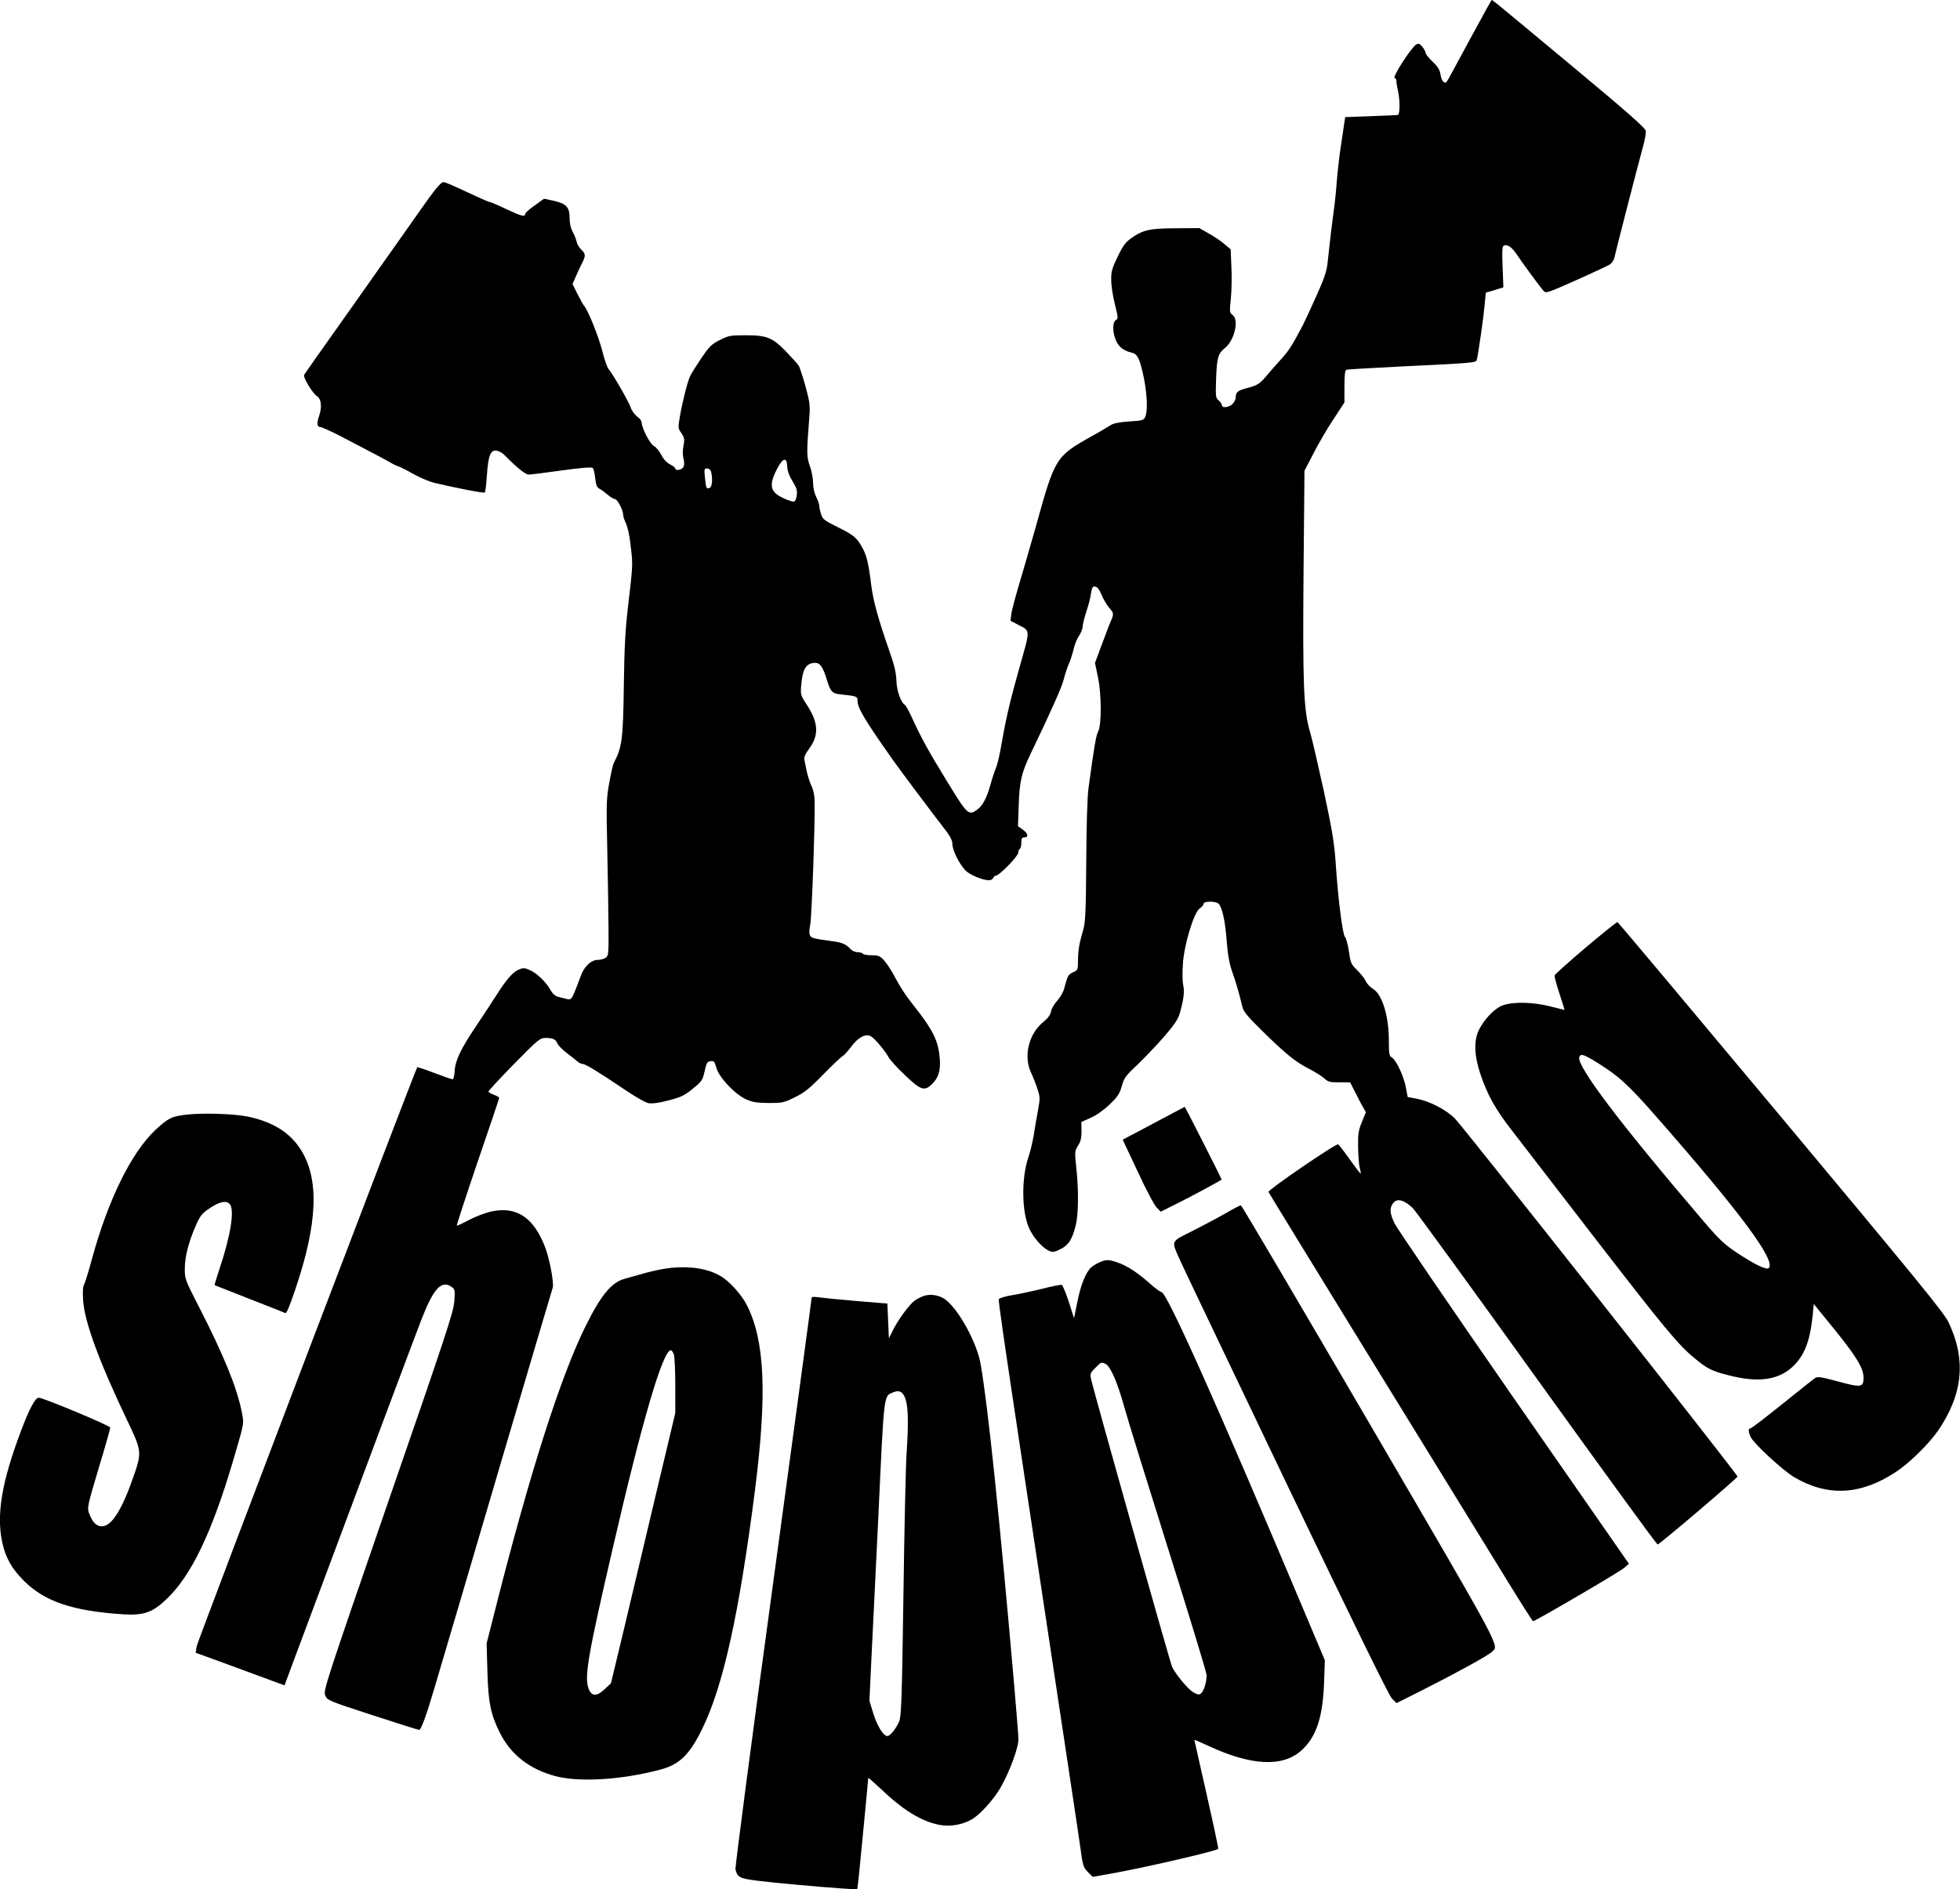
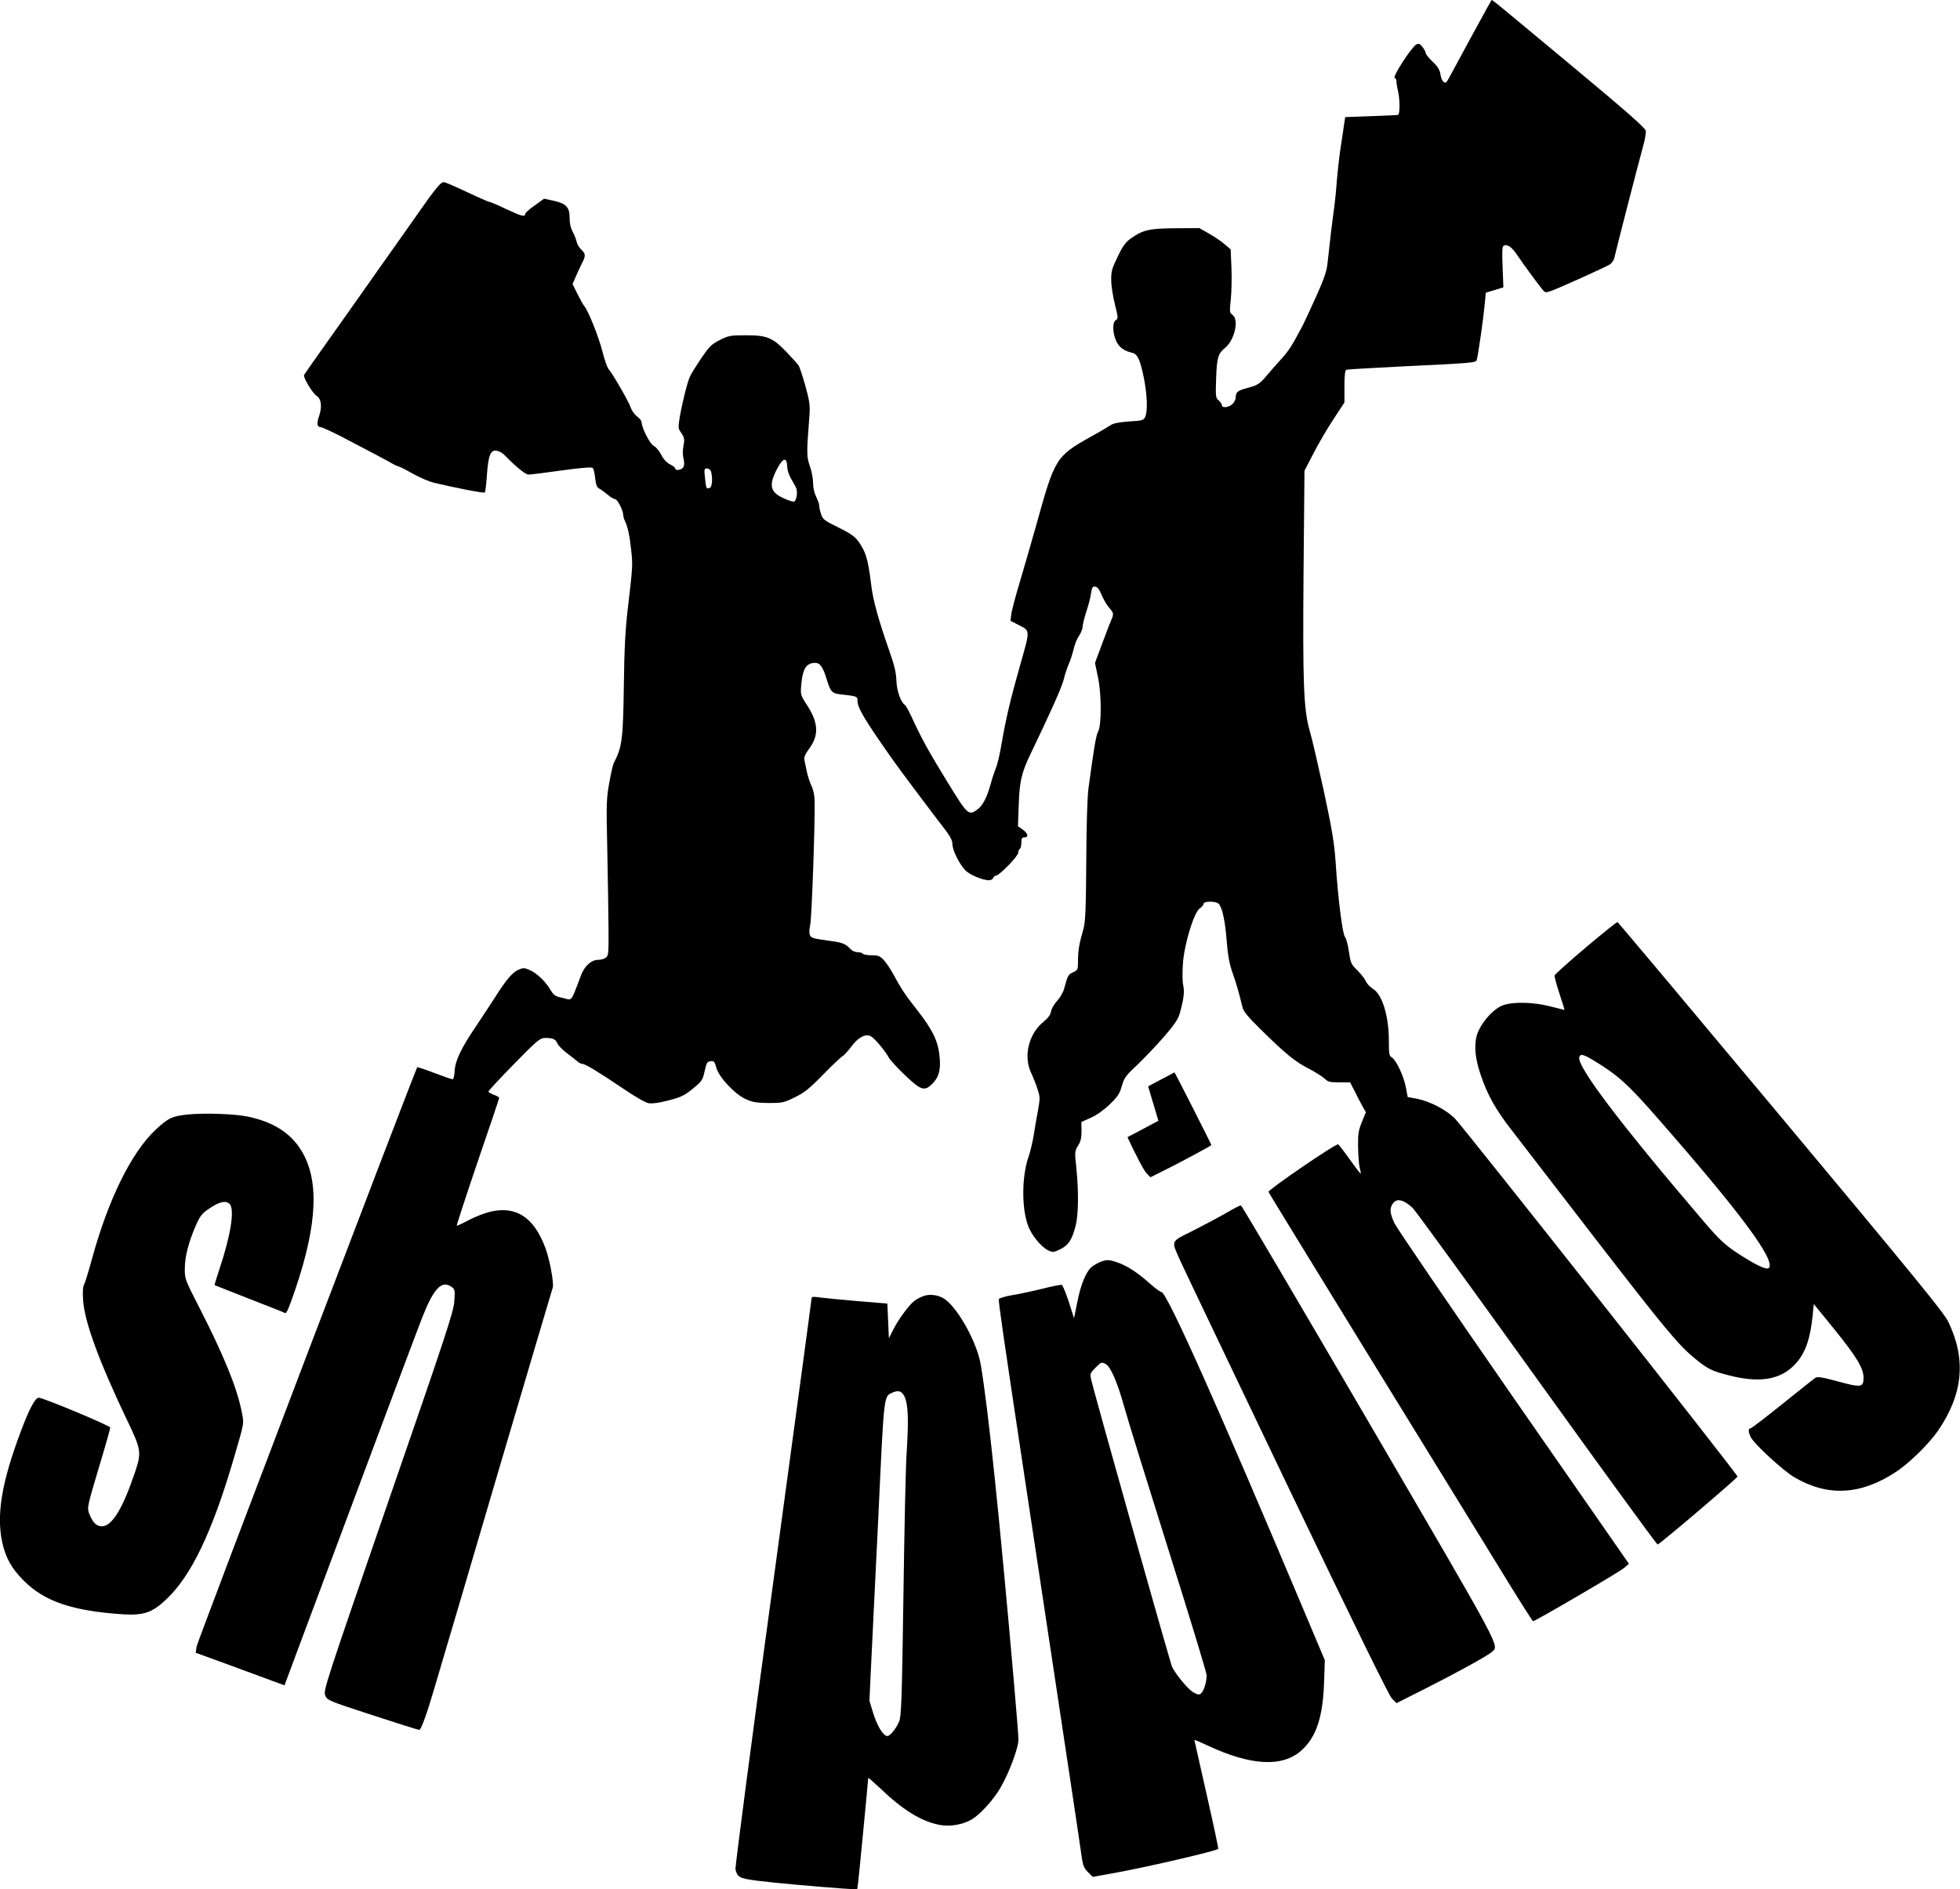
<svg xmlns="http://www.w3.org/2000/svg" version="1.0" width="1280pt" height="1234pt" viewBox="0 0 1280 1234" preserveAspectRatio="xMidYMid meet">
  <g transform="translate(0,1234) scale(0.1,-0.1)" fill="#000000" stroke="none">
    <path d="M9717 12298 c-32 -57 -207 -379 -242 -445 -15 -29 -30 -53 -34 -53 -17 1 -28 19 -34 55 -5 30 -18 51 -52 83 -25 24 -45 49 -45 57 0 7 -9 24 -21 39 -16 20 -24 24 -39 16 -33 -18 -163 -220 -141 -220 5 0 10 -8 10 -17 0 -10 4 -38 10 -63 15 -66 14 -160 -1 -161 -7 -1 -87 -5 -178 -8 l-165 -6 -7 -45 c-3 -25 -14 -94 -23 -155 -9 -60 -20 -159 -25 -220 -4 -60 -13 -144 -19 -185 -10 -71 -24 -186 -41 -345 -5 -55 -21 -102 -74 -220 -37 -82 -77 -169 -89 -192 -71 -134 -90 -164 -144 -223 -32 -36 -74 -83 -92 -105 -46 -54 -59 -62 -127 -80 -61 -16 -74 -26 -74 -62 0 -12 -10 -31 -22 -43 -24 -22 -68 -27 -68 -7 0 7 -10 21 -21 31 -20 17 -21 25 -17 145 5 135 13 162 58 198 63 51 93 186 49 216 -19 14 -20 20 -11 103 5 49 7 142 4 207 l-5 118 -41 35 c-22 19 -68 50 -102 69 l-62 35 -154 -1 c-170 -1 -213 -10 -292 -66 -36 -26 -53 -49 -87 -120 -37 -76 -43 -97 -42 -153 0 -36 11 -107 24 -158 22 -88 22 -94 6 -103 -23 -13 -22 -82 2 -136 19 -41 49 -64 103 -77 37 -8 53 -43 78 -164 22 -110 26 -218 9 -255 -10 -22 -18 -25 -106 -30 -67 -5 -102 -12 -121 -25 -15 -10 -72 -44 -127 -74 -231 -130 -236 -139 -359 -583 -31 -110 -79 -276 -107 -370 -28 -93 -53 -188 -55 -210 l-5 -40 58 -30 c72 -37 71 -28 2 -271 -60 -212 -90 -338 -118 -502 -11 -67 -28 -138 -37 -159 -9 -21 -25 -69 -35 -107 -26 -91 -52 -140 -89 -166 -55 -39 -62 -32 -199 192 -123 201 -166 280 -230 420 -17 36 -35 69 -41 73 -27 17 -54 92 -56 160 -2 53 -13 100 -47 196 -68 194 -105 325 -117 424 -17 141 -30 196 -57 245 -38 69 -59 86 -163 137 -88 44 -97 51 -108 85 -7 21 -12 46 -12 56 0 10 -9 35 -20 57 -12 24 -20 59 -20 90 0 28 -9 78 -21 110 -22 63 -22 85 -3 328 5 68 2 92 -26 195 -18 64 -38 125 -45 135 -7 11 -43 50 -80 89 -90 93 -126 108 -264 108 -101 0 -112 -2 -170 -31 -55 -28 -68 -41 -120 -117 -32 -48 -65 -100 -73 -117 -18 -35 -51 -168 -69 -271 -11 -69 -11 -73 11 -103 17 -25 21 -40 16 -69 -9 -48 -9 -70 0 -110 4 -20 2 -38 -6 -47 -14 -17 -50 -20 -50 -5 0 5 -16 18 -35 27 -22 12 -43 34 -57 63 -13 25 -34 50 -48 57 -25 12 -79 117 -80 155 0 9 -13 26 -29 37 -16 12 -35 38 -42 59 -12 37 -119 223 -146 253 -8 10 -25 59 -38 110 -23 94 -93 268 -118 298 -8 9 -28 45 -46 81 l-32 65 22 50 c12 28 30 66 40 86 25 48 24 61 -5 89 -14 12 -28 37 -31 54 -4 17 -16 46 -26 64 -12 22 -19 52 -19 88 0 71 -22 94 -106 113 l-61 13 -61 -44 c-34 -23 -62 -49 -62 -55 0 -22 -26 -15 -126 32 -52 25 -99 45 -104 45 -5 0 -44 16 -87 36 -180 84 -204 94 -218 94 -16 0 -57 -49 -151 -184 -38 -54 -101 -144 -141 -200 -39 -55 -94 -132 -121 -171 -27 -38 -100 -142 -162 -230 -211 -297 -327 -462 -334 -474 -9 -14 56 -121 83 -138 29 -18 35 -70 16 -127 -18 -51 -15 -76 9 -76 8 0 65 -26 128 -58 175 -91 332 -174 343 -182 6 -4 20 -11 33 -15 12 -3 58 -26 101 -51 43 -24 105 -50 137 -58 145 -34 324 -69 330 -63 4 3 10 56 14 116 9 130 25 167 68 156 14 -3 36 -16 47 -28 78 -80 137 -127 157 -127 13 0 110 12 216 27 131 18 196 23 203 16 6 -6 13 -36 16 -67 5 -44 11 -59 27 -68 12 -6 36 -24 54 -39 18 -16 40 -29 48 -29 16 0 53 -72 54 -103 0 -9 4 -25 9 -35 20 -41 32 -93 42 -187 12 -105 12 -109 -21 -390 -16 -136 -23 -260 -26 -505 -5 -349 -11 -399 -65 -503 -6 -10 -19 -68 -30 -130 -19 -104 -20 -134 -13 -442 4 -181 7 -410 8 -508 1 -166 0 -180 -18 -193 -11 -8 -34 -14 -51 -14 -45 0 -92 -44 -114 -110 -11 -30 -29 -77 -40 -104 -18 -41 -24 -47 -44 -43 -12 3 -37 10 -56 14 -25 6 -40 19 -54 43 -29 53 -87 110 -134 132 -38 17 -46 17 -76 4 -38 -15 -82 -67 -148 -171 -24 -38 -82 -126 -128 -195 -102 -151 -139 -229 -142 -299 -2 -28 -7 -51 -13 -51 -6 0 -59 18 -119 41 -59 23 -110 39 -112 38 -12 -14 -1436 -3752 -1441 -3784 l-6 -41 214 -78 c117 -43 247 -91 290 -107 l76 -28 77 207 c512 1372 783 2095 817 2182 79 204 131 260 197 214 22 -16 23 -22 18 -93 -4 -68 -51 -210 -431 -1309 -414 -1201 -425 -1234 -412 -1267 14 -32 18 -34 309 -129 162 -53 299 -96 305 -96 12 0 50 105 101 280 22 74 98 333 170 575 71 242 188 638 259 880 72 242 176 595 232 785 57 190 106 356 110 370 8 31 -20 184 -49 260 -74 197 -188 273 -354 236 -40 -9 -105 -34 -146 -56 -41 -22 -76 -38 -78 -36 -2 2 59 189 136 416 78 226 141 415 141 419 0 4 -16 13 -35 20 -19 7 -35 16 -35 21 0 5 75 86 167 180 157 160 170 170 205 170 49 0 68 -9 78 -36 5 -12 33 -41 62 -63 29 -22 61 -47 71 -56 9 -8 24 -15 32 -15 18 0 105 -53 268 -163 73 -50 141 -89 162 -93 25 -4 65 1 123 16 95 24 114 34 184 93 41 34 48 46 60 101 12 54 16 61 38 64 23 3 27 -2 38 -42 16 -62 122 -175 195 -207 42 -19 69 -23 147 -24 89 0 99 2 170 37 62 30 95 56 185 148 60 62 118 116 127 121 10 5 36 34 58 63 43 59 93 86 127 67 24 -12 95 -97 116 -137 9 -17 57 -70 107 -117 104 -100 128 -107 178 -57 42 41 56 90 49 169 -9 108 -43 180 -151 318 -73 92 -102 137 -142 211 -21 41 -53 89 -70 108 -28 30 -37 34 -82 34 -28 0 -54 5 -57 10 -3 6 -19 10 -34 10 -16 0 -36 9 -47 21 -29 32 -53 42 -119 51 -124 17 -136 20 -145 38 -6 12 -6 35 1 67 10 43 32 656 29 808 0 37 -8 75 -20 100 -11 23 -24 63 -30 90 -6 28 -13 62 -16 77 -5 21 2 38 30 77 65 88 61 168 -11 281 -46 71 -46 72 -40 140 9 103 33 140 92 140 31 0 51 -30 75 -111 24 -78 34 -89 92 -95 103 -11 108 -13 108 -40 0 -48 43 -121 231 -388 33 -48 260 -351 347 -463 29 -39 42 -65 42 -88 0 -39 45 -129 85 -171 29 -29 112 -64 155 -64 11 0 23 7 26 15 4 8 11 15 17 15 23 0 147 128 147 151 0 10 5 21 10 24 6 3 10 22 10 41 0 27 4 34 20 34 30 0 24 26 -11 51 l-31 22 5 141 c5 151 18 208 77 331 139 289 202 432 216 484 8 34 24 81 34 104 11 24 24 67 31 95 6 28 21 68 35 87 13 20 24 47 24 60 0 13 11 58 24 99 14 40 28 95 31 120 6 40 11 47 28 44 14 -2 27 -19 41 -54 12 -28 33 -65 49 -83 32 -38 32 -40 11 -89 -9 -20 -35 -90 -59 -154 l-44 -118 20 -97 c23 -109 23 -309 1 -350 -14 -25 -27 -103 -63 -368 -8 -54 -14 -244 -15 -480 -2 -323 -6 -399 -19 -445 -27 -94 -34 -133 -35 -201 0 -64 -1 -66 -32 -80 -32 -14 -36 -23 -58 -105 -5 -23 -26 -59 -45 -80 -19 -21 -38 -52 -41 -70 -4 -23 -20 -45 -51 -70 -95 -78 -130 -222 -80 -330 13 -27 32 -75 42 -106 18 -55 18 -61 3 -145 -9 -48 -22 -122 -28 -163 -7 -41 -21 -100 -31 -130 -51 -141 -48 -378 7 -484 31 -61 86 -120 126 -137 24 -10 35 -8 75 12 52 27 74 61 98 154 18 71 20 225 4 377 -11 104 -11 108 11 144 18 28 23 51 23 96 l-1 59 62 28 c37 16 86 51 123 87 52 50 64 68 79 119 15 54 25 68 102 140 46 44 124 126 173 182 69 80 92 114 104 155 25 89 32 141 22 183 -5 22 -6 84 -2 138 8 127 72 338 110 363 14 9 25 23 25 30 0 19 83 19 100 -1 23 -28 41 -111 51 -240 7 -93 18 -150 35 -200 24 -66 46 -141 67 -230 7 -32 31 -61 121 -150 159 -157 225 -211 314 -256 42 -22 88 -51 103 -65 22 -21 34 -24 96 -24 l70 0 32 -62 c17 -35 40 -79 51 -98 l20 -35 -26 -64 c-22 -53 -26 -78 -25 -160 1 -53 5 -114 10 -136 6 -22 9 -41 7 -42 -1 -1 -33 40 -70 92 -37 52 -72 97 -77 100 -13 8 -460 -298 -455 -311 2 -6 292 -478 643 -1050 352 -571 738 -1200 859 -1396 120 -197 222 -358 226 -358 14 0 563 321 593 347 l33 28 -754 1085 c-414 597 -764 1110 -778 1141 -30 65 -32 96 -10 127 25 37 70 27 130 -29 17 -16 381 -517 810 -1114 428 -596 784 -1084 789 -1084 12 0 517 430 522 444 3 12 -1777 2267 -1845 2338 -56 57 -163 113 -249 130 l-60 11 -12 64 c-14 73 -62 176 -91 194 -18 11 -20 24 -20 113 0 159 -44 300 -103 335 -19 12 -40 34 -47 50 -7 16 -32 48 -56 72 -41 40 -44 48 -55 123 -6 44 -18 87 -26 96 -16 19 -46 258 -61 494 -9 122 -23 207 -76 455 -37 168 -77 343 -91 390 -42 143 -48 309 -42 1045 l6 660 57 110 c31 61 89 161 130 223 l74 113 0 105 c0 75 4 106 13 109 6 2 157 11 334 20 495 24 512 25 517 44 9 28 45 283 52 362 l7 77 57 17 58 18 -5 132 c-4 94 -3 134 6 139 22 14 53 -6 87 -57 35 -52 119 -167 162 -222 22 -28 24 -28 60 -16 57 20 359 157 386 174 13 9 26 28 29 44 7 35 158 622 187 726 12 42 20 88 18 102 -2 18 -117 120 -469 413 -256 213 -482 401 -501 416 l-36 27 -25 -43z m-4576 -3006 c0 -20 11 -55 24 -77 13 -22 29 -50 34 -62 12 -27 3 -83 -13 -89 -7 -3 -38 7 -70 22 -85 39 -96 82 -46 182 41 82 69 92 71 24z m-497 -34 c11 -44 7 -98 -9 -105 -22 -8 -24 -4 -31 65 -6 58 -5 62 13 62 13 0 23 -9 27 -22z" />
    <path d="M10355 6150 c-110 -93 -201 -175 -203 -182 -1 -7 13 -60 32 -118 19 -58 34 -105 33 -106 -1 -1 -42 9 -92 22 -109 28 -239 32 -308 8 -54 -18 -122 -88 -159 -162 -34 -70 -31 -168 11 -291 46 -136 98 -229 209 -371 53 -69 292 -379 531 -689 460 -596 549 -703 655 -791 87 -72 114 -86 231 -115 184 -47 314 -30 406 52 82 74 119 168 137 342 l7 73 132 -162 c147 -182 193 -257 193 -319 0 -64 -16 -66 -166 -25 -104 28 -133 33 -148 24 -10 -6 -107 -83 -216 -171 -108 -87 -202 -159 -208 -159 -16 0 -15 -25 2 -59 24 -45 210 -217 283 -260 217 -128 432 -118 661 32 90 58 220 186 281 275 162 239 182 465 64 709 -29 59 -223 297 -1094 1340 -582 697 -1062 1269 -1066 1270 -4 1 -98 -74 -208 -167z m54 -738 c154 -93 221 -153 404 -362 557 -635 786 -945 738 -993 -15 -15 -97 26 -216 105 -74 50 -111 85 -210 201 -550 644 -832 1017 -811 1073 8 22 27 17 95 -24z" />
-     <path d="M7565 5019 c-93 -50 -184 -98 -202 -107 l-31 -17 98 -208 c53 -115 109 -221 124 -235 l26 -27 108 54 c87 43 278 146 290 156 2 2 -238 475 -241 475 -1 -1 -78 -41 -172 -91z" />
+     <path d="M7565 5019 c-93 -50 -184 -98 -202 -107 c53 -115 109 -221 124 -235 l26 -27 108 54 c87 43 278 146 290 156 2 2 -238 475 -241 475 -1 -1 -78 -41 -172 -91z" />
    <path d="M1227 5060 c-104 -11 -127 -22 -211 -100 -158 -148 -309 -455 -415 -842 -22 -81 -45 -157 -52 -169 -8 -15 -10 -50 -6 -105 10 -142 107 -404 288 -783 92 -191 94 -208 50 -340 -81 -239 -150 -351 -216 -351 -37 0 -62 27 -85 90 -11 32 -6 54 64 288 42 139 76 259 76 267 0 12 -438 195 -467 195 -23 0 -62 -73 -117 -220 -124 -329 -160 -541 -122 -722 22 -103 62 -174 141 -253 137 -137 318 -198 650 -220 132 -8 189 11 279 96 164 153 301 439 442 920 72 248 69 224 50 319 -31 151 -118 364 -275 670 -93 182 -95 186 -94 255 0 78 26 176 75 287 27 59 38 73 91 108 63 42 106 50 128 24 32 -38 5 -205 -66 -418 -20 -59 -35 -109 -33 -111 2 -1 104 -41 228 -90 124 -48 228 -89 232 -92 9 -5 26 35 66 153 149 438 159 732 30 924 -70 105 -179 172 -338 206 -85 18 -282 25 -393 14z" />
    <path d="M8010 4418 c-47 -27 -144 -79 -217 -116 -153 -77 -146 -60 -83 -202 21 -47 334 -701 694 -1455 451 -941 666 -1379 686 -1400 l30 -30 183 92 c216 109 415 219 439 242 49 46 85 -22 -800 1495 -456 781 -832 1421 -838 1422 -5 1 -47 -20 -94 -48z" />
    <path d="M7180 4094 c-19 -8 -43 -23 -53 -32 -36 -32 -70 -117 -91 -225 l-22 -108 -34 107 c-19 58 -40 108 -46 111 -6 2 -65 -9 -130 -26 -65 -16 -154 -35 -198 -42 -43 -7 -80 -19 -83 -25 -4 -11 28 -232 167 -1154 28 -184 95 -632 150 -995 55 -363 122 -811 150 -995 28 -184 58 -387 67 -450 14 -105 18 -118 47 -148 l32 -32 161 29 c205 38 646 140 659 154 2 2 -32 162 -76 356 -44 193 -80 353 -80 355 0 3 42 -15 93 -39 278 -129 483 -140 606 -29 97 87 140 216 148 444 l5 145 -137 325 c-560 1330 -895 2080 -930 2080 -7 0 -41 25 -76 56 -78 70 -150 117 -212 138 -58 19 -72 20 -117 0z m41 -664 c32 -17 77 -122 119 -273 21 -78 152 -499 289 -935 138 -437 251 -808 251 -825 0 -45 -18 -103 -36 -118 -13 -11 -21 -10 -50 6 -33 18 -110 110 -139 165 -12 24 -518 1820 -531 1887 -6 28 -2 37 29 68 39 39 40 39 68 25z" />
-     <path d="M4380 4058 c-41 -4 -115 -19 -165 -33 -49 -14 -112 -32 -138 -39 -83 -23 -152 -106 -249 -301 -164 -326 -369 -969 -593 -1855 l-57 -225 5 -180 c5 -204 22 -285 81 -403 72 -144 193 -238 363 -284 155 -41 429 -25 683 42 126 33 192 96 275 265 138 281 242 752 346 1565 79 625 64 972 -53 1204 -35 69 -115 158 -173 191 -82 48 -194 66 -325 53z m20 -564 c6 -14 10 -106 10 -205 l0 -179 -121 -508 c-66 -279 -160 -676 -209 -882 l-90 -375 -40 -38 c-55 -52 -89 -49 -108 8 -26 76 1 227 159 909 193 837 328 1296 380 1296 5 0 14 -12 19 -26z" />
    <path d="M6040 3877 c-19 -5 -49 -20 -67 -33 -38 -29 -111 -129 -144 -198 l-24 -48 -5 113 -5 114 -195 16 c-107 9 -219 20 -247 24 -42 6 -53 5 -53 -6 0 -8 -113 -845 -251 -1860 -139 -1015 -249 -1856 -246 -1870 13 -52 27 -59 142 -74 110 -14 376 -38 557 -51 l96 -6 6 43 c5 40 66 670 66 685 0 4 36 -28 80 -69 145 -139 264 -213 383 -237 69 -14 151 0 213 35 54 32 140 126 187 206 58 100 120 266 118 319 0 25 -15 200 -31 390 -95 1084 -167 1774 -215 2055 -25 152 -160 390 -248 437 -36 19 -80 25 -117 15z m-123 -688 c14 -56 16 -148 4 -336 -6 -81 -15 -501 -21 -933 -10 -694 -14 -790 -28 -825 -20 -47 -59 -95 -77 -95 -26 0 -65 63 -91 145 l-26 85 10 217 c6 120 27 562 48 983 39 836 34 787 99 816 41 17 67 0 82 -57z" />
  </g>
</svg>